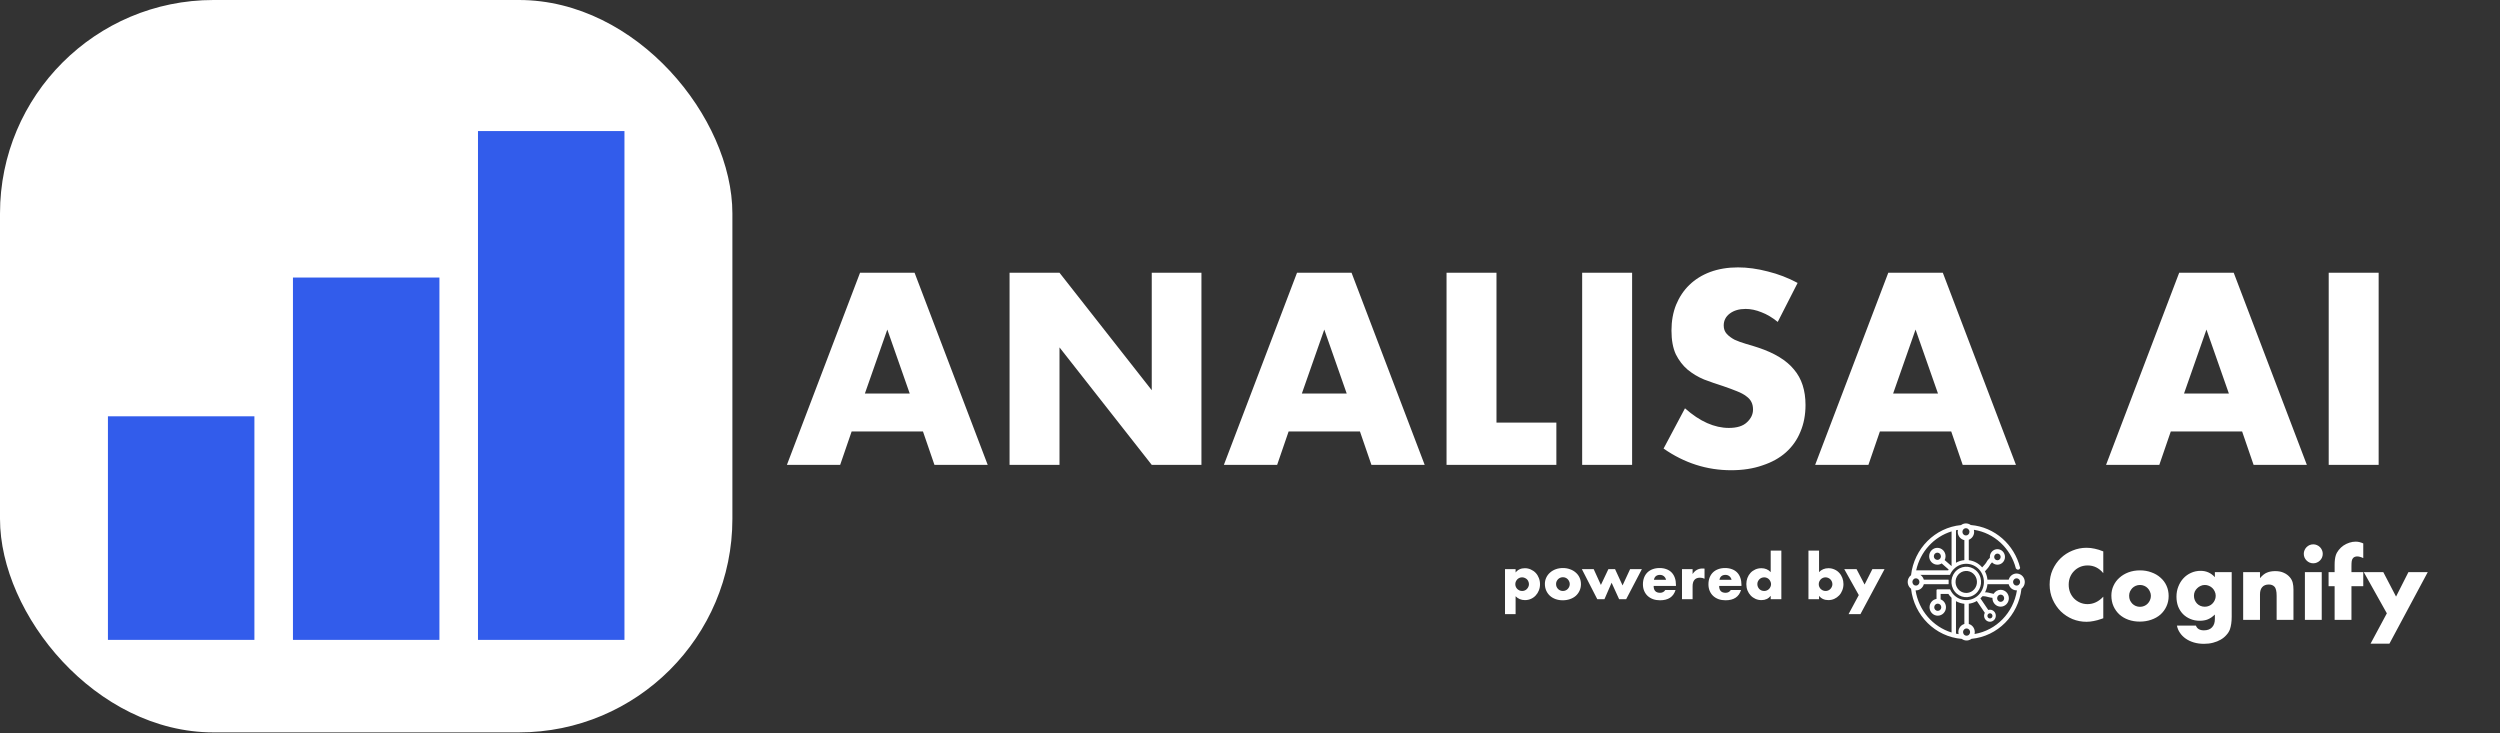
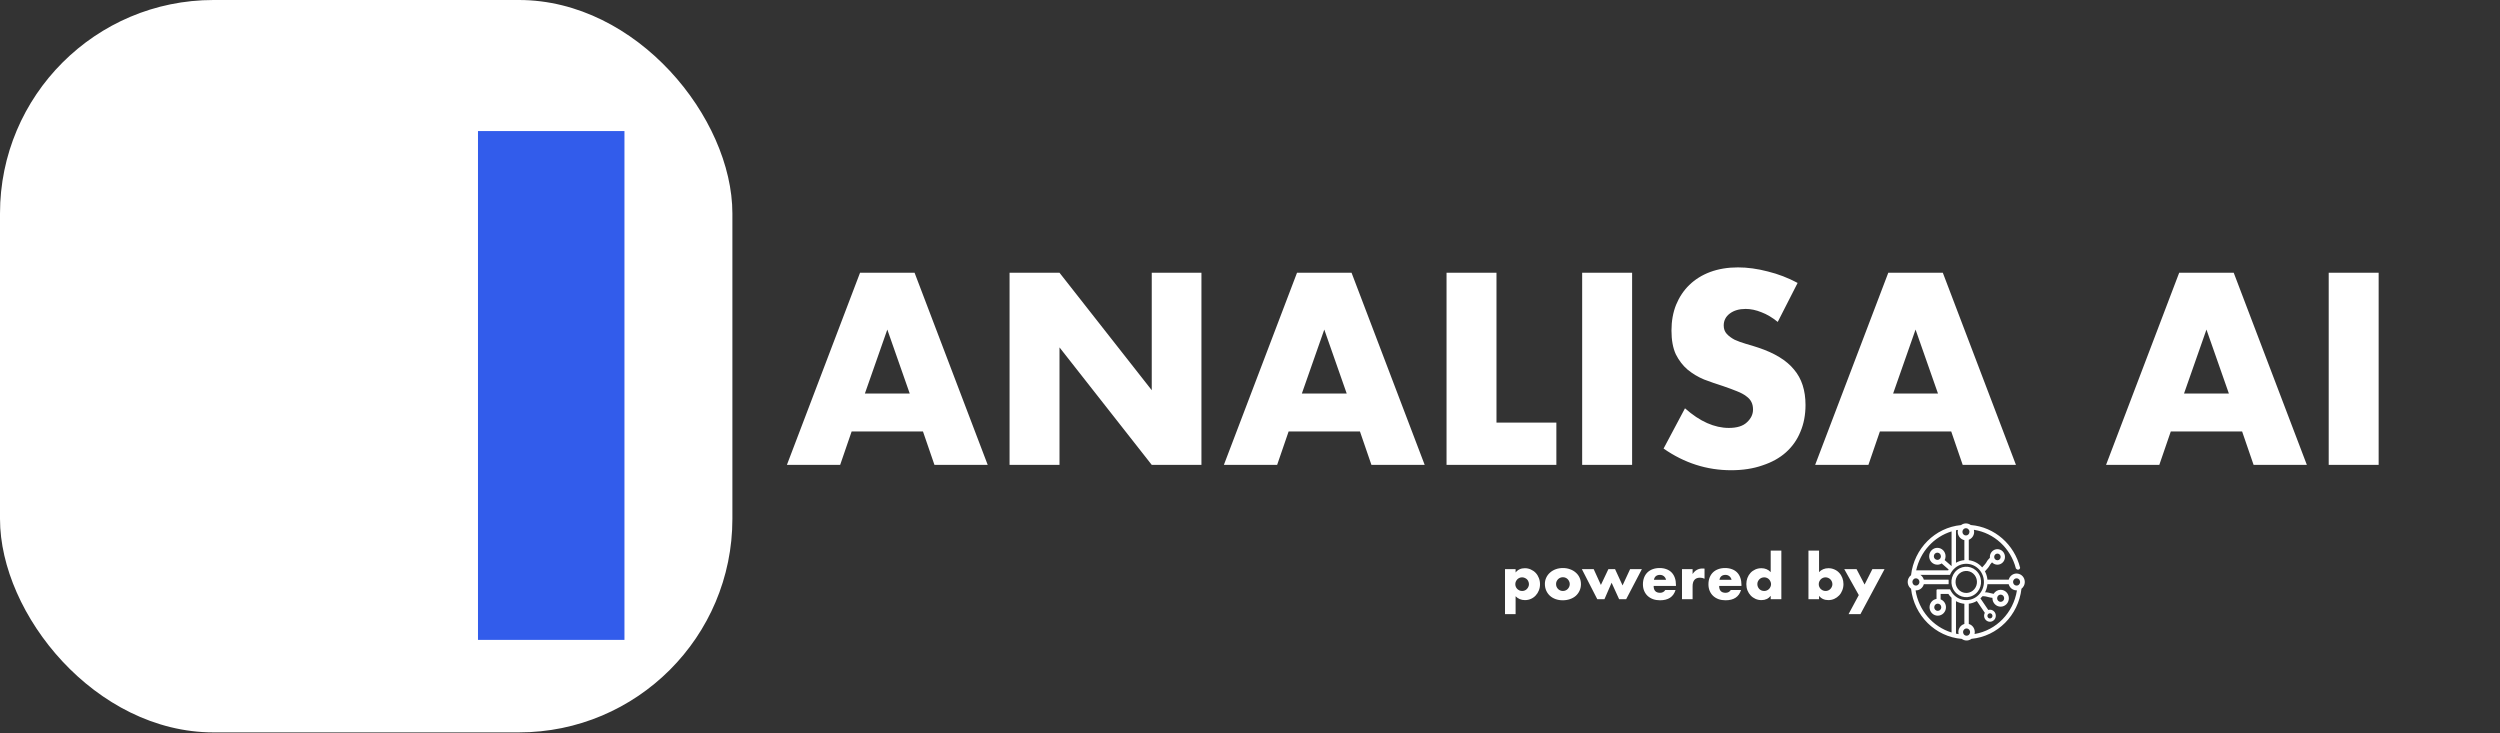
<svg xmlns="http://www.w3.org/2000/svg" width="726" height="213" viewBox="0 0 726 213" fill="none">
  <rect x="0" y="0" width="726" height="213" fill="#333333" stroke="none" />
  <path d="M264.186 114.28L257.674 95.706L251.162 114.28H264.186ZM268.034 125.306H247.314L243.984 135H228.518L249.756 79.204H265.592L286.83 135H271.364L268.034 125.306ZM293.176 135V79.204H307.68L334.468 113.318V79.204H348.898V135H334.468L307.68 100.886V135H293.176ZM391.084 114.28L384.572 95.706L378.06 114.28H391.084ZM394.932 125.306H374.212L370.882 135H355.416L376.654 79.204H392.49L413.728 135H398.262L394.932 125.306ZM434.579 79.204V122.716H451.969V135H420.075V79.204H434.579ZM473.963 79.204V135H459.459V79.204H473.963ZM516.255 93.486C514.677 92.203 513.098 91.266 511.519 90.674C509.941 90.033 508.411 89.712 506.931 89.712C505.057 89.712 503.527 90.156 502.343 91.044C501.159 91.932 500.567 93.091 500.567 94.522C500.567 95.509 500.863 96.323 501.455 96.964C502.047 97.605 502.812 98.173 503.749 98.666C504.736 99.11 505.821 99.505 507.005 99.85C508.239 100.195 509.447 100.565 510.631 100.96C515.367 102.539 518.821 104.66 520.991 107.324C523.211 109.939 524.321 113.367 524.321 117.61C524.321 120.471 523.828 123.061 522.841 125.38C521.904 127.699 520.498 129.697 518.623 131.374C516.798 133.002 514.529 134.26 511.815 135.148C509.151 136.085 506.117 136.554 502.713 136.554C495.659 136.554 489.122 134.457 483.103 130.264L489.319 118.572C491.49 120.496 493.636 121.927 495.757 122.864C497.879 123.801 499.975 124.27 502.047 124.27C504.415 124.27 506.167 123.727 507.301 122.642C508.485 121.557 509.077 120.323 509.077 118.942C509.077 118.103 508.929 117.388 508.633 116.796C508.337 116.155 507.844 115.587 507.153 115.094C506.463 114.551 505.55 114.058 504.415 113.614C503.33 113.17 501.998 112.677 500.419 112.134C498.545 111.542 496.695 110.901 494.869 110.21C493.093 109.47 491.49 108.508 490.059 107.324C488.678 106.14 487.543 104.66 486.655 102.884C485.817 101.059 485.397 98.765 485.397 96.002C485.397 93.239 485.841 90.748 486.729 88.528C487.667 86.259 488.949 84.335 490.577 82.756C492.255 81.128 494.277 79.87 496.645 78.982C499.063 78.094 501.751 77.65 504.711 77.65C507.474 77.65 510.36 78.045 513.369 78.834C516.379 79.574 519.265 80.684 522.027 82.164L516.255 93.486ZM562.788 114.28L556.276 95.706L549.764 114.28H562.788ZM566.636 125.306H545.916L542.586 135H527.12L548.358 79.204H564.194L585.432 135H569.966L566.636 125.306ZM647.266 114.28L640.754 95.706L634.242 114.28H647.266ZM651.114 125.306H630.394L627.064 135H611.598L632.836 79.204H648.672L669.91 135H654.444L651.114 125.306ZM690.76 79.204V135H676.256V79.204H690.76Z" fill="white" />
  <path d="M444.007 169.665C444.007 169.393 443.956 169.138 443.854 168.9C443.763 168.651 443.627 168.435 443.446 168.254C443.265 168.073 443.049 167.931 442.8 167.829C442.562 167.716 442.301 167.659 442.018 167.659C441.746 167.659 441.491 167.71 441.253 167.812C441.015 167.914 440.805 168.056 440.624 168.237C440.454 168.418 440.312 168.634 440.199 168.883C440.097 169.121 440.046 169.376 440.046 169.648C440.046 169.92 440.097 170.175 440.199 170.413C440.301 170.651 440.443 170.861 440.624 171.042C440.805 171.212 441.015 171.354 441.253 171.467C441.502 171.569 441.763 171.62 442.035 171.62C442.307 171.62 442.562 171.569 442.8 171.467C443.038 171.365 443.242 171.223 443.412 171.042C443.593 170.861 443.735 170.651 443.837 170.413C443.95 170.175 444.007 169.926 444.007 169.665ZM440.131 178.352H437.054V165.279H440.131V166.248C440.788 165.421 441.684 165.007 442.817 165.007C443.44 165.007 444.018 165.132 444.551 165.381C445.095 165.619 445.565 165.948 445.962 166.367C446.359 166.786 446.665 167.279 446.88 167.846C447.107 168.413 447.22 169.019 447.22 169.665C447.22 170.311 447.107 170.912 446.88 171.467C446.665 172.022 446.359 172.51 445.962 172.929C445.577 173.348 445.118 173.677 444.585 173.915C444.052 174.153 443.474 174.272 442.851 174.272C441.763 174.272 440.856 173.898 440.131 173.15V178.352ZM451.881 169.597C451.881 169.892 451.932 170.164 452.034 170.413C452.147 170.651 452.289 170.861 452.459 171.042C452.64 171.223 452.85 171.365 453.088 171.467C453.337 171.569 453.598 171.62 453.87 171.62C454.142 171.62 454.397 171.569 454.635 171.467C454.884 171.365 455.094 171.223 455.264 171.042C455.445 170.861 455.587 170.651 455.689 170.413C455.802 170.164 455.859 169.897 455.859 169.614C455.859 169.342 455.802 169.087 455.689 168.849C455.587 168.6 455.445 168.384 455.264 168.203C455.094 168.022 454.884 167.88 454.635 167.778C454.397 167.676 454.142 167.625 453.87 167.625C453.598 167.625 453.337 167.676 453.088 167.778C452.85 167.88 452.64 168.022 452.459 168.203C452.289 168.384 452.147 168.594 452.034 168.832C451.932 169.07 451.881 169.325 451.881 169.597ZM448.634 169.563C448.634 168.917 448.764 168.316 449.025 167.761C449.286 167.194 449.648 166.707 450.113 166.299C450.578 165.88 451.127 165.551 451.762 165.313C452.408 165.075 453.111 164.956 453.87 164.956C454.618 164.956 455.309 165.075 455.944 165.313C456.59 165.54 457.145 165.863 457.61 166.282C458.086 166.69 458.454 167.183 458.715 167.761C458.976 168.328 459.106 168.957 459.106 169.648C459.106 170.339 458.97 170.974 458.698 171.552C458.437 172.119 458.075 172.612 457.61 173.031C457.145 173.439 456.584 173.756 455.927 173.983C455.281 174.21 454.578 174.323 453.819 174.323C453.071 174.323 452.38 174.21 451.745 173.983C451.11 173.756 450.561 173.433 450.096 173.014C449.643 172.595 449.286 172.096 449.025 171.518C448.764 170.929 448.634 170.277 448.634 169.563ZM462.809 165.279L464.9 169.869L467.076 165.279H469.014L471.19 170.005L473.383 165.279H476.8L472.244 174H470.187L468.011 169.223L465.937 174H463.846L459.375 165.279H462.809ZM483.821 168.373C483.719 167.942 483.509 167.597 483.192 167.336C482.874 167.075 482.489 166.945 482.036 166.945C481.56 166.945 481.169 167.07 480.863 167.319C480.568 167.568 480.381 167.92 480.302 168.373H483.821ZM480.217 170.158C480.217 171.484 480.84 172.147 482.087 172.147C482.755 172.147 483.26 171.875 483.6 171.331H486.575C485.974 173.326 484.472 174.323 482.07 174.323C481.333 174.323 480.659 174.215 480.047 174C479.435 173.773 478.908 173.456 478.466 173.048C478.035 172.64 477.701 172.153 477.463 171.586C477.225 171.019 477.106 170.385 477.106 169.682C477.106 168.957 477.219 168.305 477.446 167.727C477.672 167.138 477.995 166.639 478.415 166.231C478.834 165.823 479.338 165.511 479.928 165.296C480.528 165.069 481.203 164.956 481.951 164.956C482.687 164.956 483.35 165.069 483.94 165.296C484.529 165.511 485.028 165.829 485.436 166.248C485.844 166.667 486.155 167.183 486.371 167.795C486.586 168.396 486.694 169.076 486.694 169.835V170.158H480.217ZM488.452 165.279H491.529V166.707C491.858 166.186 492.26 165.789 492.736 165.517C493.212 165.234 493.768 165.092 494.402 165.092C494.482 165.092 494.567 165.092 494.657 165.092C494.759 165.092 494.873 165.103 494.997 165.126V168.067C494.589 167.863 494.147 167.761 493.671 167.761C492.957 167.761 492.419 167.976 492.056 168.407C491.705 168.826 491.529 169.444 491.529 170.26V174H488.452V165.279ZM502.846 168.373C502.744 167.942 502.534 167.597 502.217 167.336C501.9 167.075 501.514 166.945 501.061 166.945C500.585 166.945 500.194 167.07 499.888 167.319C499.593 167.568 499.406 167.92 499.327 168.373H502.846ZM499.242 170.158C499.242 171.484 499.865 172.147 501.112 172.147C501.781 172.147 502.285 171.875 502.625 171.331H505.6C504.999 173.326 503.498 174.323 501.095 174.323C500.358 174.323 499.684 174.215 499.072 174C498.46 173.773 497.933 173.456 497.491 173.048C497.06 172.64 496.726 172.153 496.488 171.586C496.25 171.019 496.131 170.385 496.131 169.682C496.131 168.957 496.244 168.305 496.471 167.727C496.698 167.138 497.021 166.639 497.44 166.231C497.859 165.823 498.364 165.511 498.953 165.296C499.554 165.069 500.228 164.956 500.976 164.956C501.713 164.956 502.376 165.069 502.965 165.296C503.554 165.511 504.053 165.829 504.461 166.248C504.869 166.667 505.181 167.183 505.396 167.795C505.611 168.396 505.719 169.076 505.719 169.835V170.158H499.242ZM510.334 169.614C510.334 169.897 510.385 170.164 510.487 170.413C510.589 170.651 510.725 170.861 510.895 171.042C511.076 171.223 511.286 171.365 511.524 171.467C511.773 171.569 512.039 171.62 512.323 171.62C512.595 171.62 512.85 171.569 513.088 171.467C513.337 171.365 513.547 171.223 513.717 171.042C513.898 170.861 514.04 170.651 514.142 170.413C514.255 170.175 514.312 169.92 514.312 169.648C514.312 169.376 514.255 169.121 514.142 168.883C514.04 168.634 513.898 168.418 513.717 168.237C513.547 168.056 513.337 167.914 513.088 167.812C512.85 167.71 512.595 167.659 512.323 167.659C512.051 167.659 511.79 167.71 511.541 167.812C511.303 167.914 511.093 168.056 510.912 168.237C510.742 168.418 510.6 168.628 510.487 168.866C510.385 169.093 510.334 169.342 510.334 169.614ZM514.21 159.89H517.304V174H514.21V173.031C513.552 173.858 512.663 174.272 511.541 174.272C510.906 174.272 510.322 174.153 509.79 173.915C509.257 173.677 508.792 173.348 508.396 172.929C507.999 172.51 507.687 172.017 507.461 171.45C507.245 170.883 507.138 170.271 507.138 169.614C507.138 168.991 507.24 168.401 507.444 167.846C507.659 167.279 507.959 166.786 508.345 166.367C508.73 165.948 509.189 165.619 509.722 165.381C510.266 165.132 510.861 165.007 511.507 165.007C512.595 165.007 513.496 165.387 514.21 166.146V159.89ZM532.128 169.665C532.128 169.393 532.077 169.138 531.975 168.9C531.873 168.651 531.731 168.435 531.55 168.254C531.369 168.073 531.159 167.931 530.921 167.829C530.683 167.716 530.422 167.659 530.139 167.659C529.867 167.659 529.612 167.71 529.374 167.812C529.136 167.914 528.926 168.056 528.745 168.237C528.575 168.418 528.433 168.634 528.32 168.883C528.218 169.121 528.167 169.376 528.167 169.648C528.167 169.92 528.218 170.175 528.32 170.413C528.422 170.651 528.564 170.861 528.745 171.042C528.926 171.212 529.136 171.354 529.374 171.467C529.623 171.569 529.884 171.62 530.156 171.62C530.428 171.62 530.683 171.569 530.921 171.467C531.159 171.365 531.363 171.223 531.533 171.042C531.714 170.861 531.856 170.651 531.958 170.413C532.071 170.175 532.128 169.926 532.128 169.665ZM528.252 159.89V166.146C528.977 165.387 529.884 165.007 530.972 165.007C531.618 165.007 532.207 165.132 532.74 165.381C533.284 165.619 533.743 165.948 534.117 166.367C534.502 166.775 534.803 167.262 535.018 167.829C535.233 168.384 535.341 168.979 535.341 169.614C535.341 170.26 535.228 170.866 535.001 171.433C534.786 172 534.48 172.493 534.083 172.912C533.686 173.331 533.216 173.666 532.672 173.915C532.139 174.153 531.561 174.272 530.938 174.272C529.805 174.272 528.909 173.858 528.252 173.031V174H525.175V159.89H528.252ZM539.792 172.81L535.576 165.279H539.146L541.475 169.75L543.736 165.279H547.272L540.268 178.352H536.817L539.792 172.81Z" fill="white" />
  <rect width="212.686" height="212.686" rx="62" fill="white" />
-   <rect x="31.343" y="120.895" width="42.537" height="64.925" fill="#325CEB" />
-   <rect x="85.074" y="80.597" width="42.537" height="105.223" fill="#325CEB" />
  <rect x="138.805" y="38.06" width="42.537" height="147.761" fill="#325CEB" />
  <path fill-rule="evenodd" clip-rule="evenodd" d="M566.735 183.678C561.319 182.02 557.195 177.285 556.282 171.447C557.194 171.486 558.086 170.983 558.518 170.09C558.586 169.949 558.64 169.805 558.68 169.659H563.857V169.65H565.795C565.845 169.65 565.885 169.608 565.885 169.557V168.433C565.885 168.382 565.845 168.341 565.795 168.341H564.84H563.857H558.679C558.527 167.781 558.183 167.279 557.683 166.946H565.137L566.273 166.946C566.598 166.153 567.118 165.431 567.822 164.86C570.048 163.057 573.274 163.449 575.029 165.735C576.784 168.021 576.403 171.336 574.178 173.139C571.952 174.942 568.726 174.551 566.971 172.264C566.699 171.91 566.478 171.531 566.307 171.136H565.165H563.857H563.559H563.139H562.619C562.479 171.136 562.365 171.254 562.365 171.397V173.926C561.219 174.104 560.342 175.12 560.342 176.347C560.342 177.699 561.409 178.795 562.725 178.795C564.042 178.795 565.109 177.699 565.109 176.347C565.109 175.296 564.464 174.4 563.559 174.052V172.477H565.813C565.914 172.634 566.021 172.789 566.137 172.94C566.323 173.183 566.523 173.407 566.735 173.614V183.678ZM556.292 166.553V166.496C556.289 166.515 556.285 166.534 556.282 166.553L556.292 166.553ZM556.456 165.628H565.746C565.794 165.549 565.844 165.471 565.895 165.394L563.868 163.619C563.503 163.853 563.072 163.988 562.61 163.988C561.294 163.988 560.227 162.892 560.227 161.539C560.227 160.187 561.294 159.09 562.61 159.09C563.927 159.09 564.994 160.187 564.994 161.539C564.994 161.938 564.901 162.314 564.736 162.647L566.729 164.392C566.841 164.283 566.958 164.176 567.08 164.074C566.96 164.174 566.845 164.278 566.735 164.386V154.32C561.608 155.89 557.639 160.218 556.456 165.628ZM573.666 172.472C575.532 170.96 575.852 168.179 574.38 166.261C572.908 164.343 570.201 164.015 568.335 165.527C566.468 167.04 566.148 169.821 567.62 171.738C569.092 173.656 571.799 173.985 573.666 172.472ZM573.442 167.021C574.506 168.407 574.275 170.416 572.926 171.509C571.577 172.601 569.622 172.364 568.558 170.978C567.494 169.593 567.725 167.584 569.074 166.491C570.423 165.398 572.378 165.636 573.442 167.021ZM576.651 173.205C577.452 173.34 577.735 173.548 578.608 173.61C578.607 173.648 578.606 173.687 578.606 173.726C578.606 175.079 579.673 176.175 580.989 176.175C582.305 176.175 583.373 175.079 583.373 173.726C583.373 172.374 582.305 171.278 580.989 171.278C580.13 171.278 579.377 171.745 578.957 172.446C578.312 172.362 578.008 172.189 577.31 172.071C576.917 172.005 576.644 171.997 576.457 172.012C576.245 172.417 575.989 172.802 575.689 173.159C575.873 173.13 576.174 173.124 576.651 173.205ZM580.989 174.778C580.424 174.778 579.966 174.307 579.966 173.726C579.966 173.146 580.424 172.675 580.989 172.675C581.554 172.675 582.012 173.146 582.012 173.726C582.012 174.307 581.554 174.778 580.989 174.778ZM570.451 162.661C569.613 162.737 568.784 162.988 568.018 163.422V153.991C568.207 153.952 568.397 153.916 568.588 153.884C568.546 154.065 568.524 154.254 568.524 154.449C568.524 155.641 569.353 156.634 570.451 156.852V162.661ZM571.622 153.697C571.813 153.888 571.931 154.154 571.931 154.449C571.931 155.029 571.473 155.5 570.908 155.5C570.343 155.5 569.885 155.029 569.885 154.449C569.885 154.159 569.999 153.896 570.183 153.706L570.184 153.705L570.186 153.703C570.191 153.698 570.196 153.693 570.201 153.689L570.202 153.688L570.204 153.686C570.208 153.681 570.213 153.677 570.218 153.672L570.222 153.668L570.237 153.655L570.238 153.654L570.24 153.652C570.245 153.648 570.25 153.643 570.255 153.639L570.259 153.636C570.264 153.631 570.27 153.627 570.275 153.622L570.276 153.622L570.277 153.621C570.283 153.616 570.289 153.611 570.295 153.607L570.296 153.606L570.298 153.605L570.312 153.594L570.318 153.589L570.333 153.579L570.339 153.575C570.344 153.571 570.35 153.567 570.356 153.564L570.356 153.563L570.358 153.562C570.364 153.558 570.37 153.554 570.377 153.55L570.377 153.55L570.378 153.549C570.391 153.541 570.404 153.533 570.418 153.526L570.423 153.523C570.429 153.52 570.435 153.516 570.441 153.513L570.441 153.513L570.442 153.513L570.444 153.512C570.45 153.508 570.456 153.505 570.462 153.502L570.467 153.5C570.473 153.497 570.48 153.494 570.486 153.491L570.487 153.491L570.488 153.49C570.495 153.487 570.502 153.484 570.509 153.481L570.509 153.48L570.511 153.48C570.518 153.477 570.525 153.474 570.532 153.471L570.533 153.471L570.533 153.471C570.54 153.468 570.548 153.465 570.555 153.462L570.556 153.462C570.563 153.459 570.57 153.456 570.577 153.454L570.579 153.453L570.58 153.453L570.582 153.452C570.589 153.45 570.596 153.447 570.603 153.445L570.603 153.445C570.611 153.443 570.618 153.441 570.625 153.438L570.627 153.438L570.628 153.438L570.631 153.437L570.649 153.432L570.652 153.431L570.652 153.431L570.654 153.43C570.662 153.428 570.669 153.427 570.676 153.425L570.677 153.425C570.685 153.423 570.693 153.421 570.701 153.419L570.702 153.419L570.702 153.419C570.71 153.417 570.718 153.416 570.727 153.414C570.735 153.413 570.743 153.411 570.751 153.41L570.752 153.41L570.754 153.41C570.761 153.409 570.767 153.408 570.774 153.407L570.78 153.406C570.787 153.405 570.795 153.404 570.802 153.403L570.803 153.403L570.804 153.403C570.812 153.402 570.821 153.402 570.829 153.401C570.838 153.4 570.846 153.4 570.855 153.399C570.864 153.399 570.872 153.398 570.881 153.398C570.89 153.398 570.899 153.398 570.908 153.398C570.916 153.398 570.925 153.398 570.933 153.398L570.934 153.398H570.934L570.936 153.398C570.944 153.398 570.952 153.399 570.96 153.399L570.961 153.399C570.969 153.4 570.977 153.4 570.985 153.401L570.986 153.401L570.988 153.401C571.004 153.402 571.02 153.404 571.037 153.406L571.04 153.407C571.048 153.407 571.055 153.409 571.062 153.41L571.066 153.41C571.074 153.411 571.081 153.413 571.088 153.414L571.09 153.414C571.097 153.416 571.104 153.417 571.111 153.419L571.118 153.42C571.124 153.421 571.13 153.423 571.137 153.424L571.142 153.425C571.149 153.427 571.155 153.429 571.161 153.43L571.167 153.432L571.185 153.437L571.191 153.438C571.197 153.44 571.203 153.442 571.209 153.444L571.215 153.446L571.232 153.452L571.24 153.454L571.255 153.46L571.264 153.463L571.278 153.469L571.287 153.472L571.289 153.473L571.3 153.478L571.301 153.478L571.311 153.482L571.312 153.483L571.323 153.488L571.324 153.488L571.333 153.493L571.334 153.493L571.345 153.498L571.346 153.499L571.355 153.503L571.356 153.504L571.367 153.509L571.368 153.51L571.378 153.515L571.389 153.521L571.389 153.521L571.399 153.527L571.41 153.533L571.411 153.534L571.425 153.542L571.433 153.547L571.442 153.552L571.452 153.559C571.466 153.567 571.479 153.576 571.492 153.586L571.492 153.586C571.498 153.591 571.505 153.595 571.511 153.6L571.513 153.601C571.532 153.615 571.55 153.63 571.568 153.646L571.569 153.647C571.575 153.652 571.581 153.657 571.586 153.662L571.588 153.664C571.6 153.675 571.611 153.686 571.622 153.697ZM571.625 153.697C571.624 153.697 571.624 153.697 571.622 153.697L571.625 153.697ZM573.22 153.853L571.625 153.697C572.176 153.751 572.69 153.801 573.22 153.853ZM571.734 175.319C572.54 175.22 573.335 174.959 574.069 174.527L576.39 177.96C576.255 178.211 576.178 178.499 576.178 178.806C576.178 179.772 576.941 180.556 577.881 180.556C578.822 180.556 579.585 179.772 579.585 178.806C579.585 177.839 578.822 177.055 577.881 177.055C577.711 177.055 577.546 177.081 577.39 177.129L575.112 173.759C577.503 171.573 577.891 167.837 575.957 165.186C576.13 165.423 576.285 165.668 576.421 165.92C576.815 165.5 577.564 164.677 577.694 164.369C577.813 164.086 578.163 163.632 578.481 163.307C578.879 163.727 579.436 163.987 580.051 163.987C581.263 163.987 582.246 162.977 582.246 161.732C582.246 160.487 581.263 159.477 580.051 159.477C578.839 159.477 577.856 160.487 577.856 161.732C577.856 161.816 577.861 161.899 577.87 161.981C577.516 162.291 577.029 162.888 576.884 163.232C576.757 163.536 576.023 164.343 575.625 164.768C574.587 163.568 573.191 162.86 571.734 162.682V156.746C572.643 156.401 573.291 155.503 573.291 154.449C573.291 154.243 573.266 154.044 573.22 153.853C579.129 154.759 583.904 159.228 585.41 165.065C585.682 165.443 586.111 165.559 586.405 165.319C586.529 165.217 586.611 165.067 586.648 164.895C584.973 158.137 579.261 153.036 572.305 152.465C571.912 152.172 571.429 152 570.908 152C570.375 152 569.883 152.18 569.486 152.483C561.911 153.207 555.855 159.306 554.966 167.031C554.672 167.254 554.424 167.55 554.25 167.91C553.727 168.99 554.053 170.276 554.966 170.968C555.863 178.765 562.023 184.905 569.696 185.535C569.784 185.601 569.878 185.661 569.978 185.715C570.816 186.171 571.799 186.061 572.514 185.517C580.088 184.794 586.144 178.694 587.034 170.969C587.328 170.746 587.576 170.449 587.75 170.09C588.273 169.009 587.947 167.723 587.034 167.031C586.69 166.783 586.232 166.581 585.718 166.553C584.806 166.513 583.914 167.016 583.482 167.91C583.414 168.05 583.36 168.195 583.32 168.341H577.161C577.205 168.78 577.204 169.222 577.16 169.659H583.321C583.496 170.303 583.926 170.871 584.555 171.192C584.929 171.383 585.329 171.464 585.718 171.446C584.704 177.935 579.723 183.061 573.412 184.116C573.657 183.056 573.188 181.92 572.207 181.387C572.053 181.303 571.895 181.238 571.734 181.192L571.734 175.319ZM568.018 184.008L568.018 174.578C568.774 175.005 569.604 175.26 570.451 175.337L570.451 181.193C569.843 181.367 569.304 181.787 568.986 182.406C568.699 182.962 568.642 183.58 568.781 184.146C568.524 184.107 568.27 184.061 568.018 184.008ZM555.631 169.711L555.597 169.671C555.602 169.678 555.608 169.685 555.613 169.691L555.615 169.693C555.62 169.699 555.626 169.705 555.631 169.711ZM555.667 169.75C555.661 169.744 555.656 169.738 555.651 169.733L555.597 169.671C555.236 169.225 555.296 168.562 555.73 168.191C555.737 168.186 555.743 168.18 555.75 168.175L555.752 168.173C555.758 168.169 555.764 168.164 555.77 168.159L555.772 168.158V168.157C555.778 168.152 555.785 168.147 555.792 168.142L555.793 168.142L555.793 168.142C555.8 168.137 555.806 168.132 555.813 168.128L555.814 168.127L555.817 168.125C555.823 168.121 555.829 168.117 555.835 168.113L555.836 168.112L555.837 168.111C555.844 168.107 555.85 168.103 555.856 168.099L555.858 168.098L555.859 168.098L555.859 168.097C555.866 168.094 555.872 168.09 555.879 168.086L555.882 168.084C555.888 168.081 555.894 168.077 555.9 168.074L555.906 168.071L555.921 168.062L555.931 168.057L555.944 168.051L555.951 168.047L555.966 168.04L555.976 168.036L555.987 168.031L556.001 168.025L556.002 168.025L556.008 168.022L556.009 168.022L556.025 168.015L556.028 168.014L556.034 168.012L556.047 168.007L556.054 168.005L556.056 168.004L556.073 167.998L556.08 167.996L556.099 167.99L556.106 167.988L556.119 167.985L556.126 167.983C556.498 167.883 556.909 168.004 557.171 168.328C557.532 168.775 557.473 169.437 557.038 169.808C556.774 170.033 556.433 170.099 556.125 170.016L556.117 170.014L556.102 170.01L556.092 170.007L556.078 170.003L556.07 170L556.056 169.995L556.046 169.992L556.032 169.987L556.024 169.984L556.008 169.977L556 169.974C555.995 169.972 555.989 169.97 555.984 169.967L555.979 169.965L555.96 169.957L555.956 169.954L555.94 169.947L555.934 169.944C555.928 169.941 555.922 169.938 555.916 169.935L555.911 169.932L555.896 169.923L555.888 169.919L555.872 169.91L555.867 169.907L555.851 169.897L555.849 169.895V169.895L555.847 169.894C555.842 169.891 555.836 169.887 555.83 169.883L555.825 169.88C555.819 169.876 555.814 169.872 555.808 169.868L555.807 169.867V169.867L555.806 169.866C555.8 169.862 555.794 169.858 555.788 169.853L555.785 169.852C555.779 169.847 555.773 169.842 555.767 169.838L555.766 169.837L555.764 169.836C555.759 169.831 555.754 169.827 555.748 169.822L555.744 169.819C555.738 169.814 555.732 169.809 555.727 169.804L555.725 169.803C555.72 169.798 555.713 169.793 555.708 169.787L555.706 169.786C555.7 169.781 555.695 169.775 555.689 169.77L555.686 169.767C555.681 169.762 555.676 169.757 555.671 169.752L555.667 169.75ZM570.289 184.202C569.939 183.746 570.015 183.085 570.459 182.726C570.903 182.366 571.546 182.444 571.896 182.9C572.22 183.323 572.178 183.922 571.816 184.294L571.815 184.295L571.814 184.296L571.812 184.298L571.811 184.299L571.81 184.3L571.808 184.302L571.802 184.308L571.8 184.31L571.799 184.311L571.798 184.312L571.793 184.316L571.792 184.318L571.791 184.319L571.789 184.32L571.784 184.326L571.782 184.327L571.781 184.328L571.78 184.329L571.77 184.339L571.768 184.34L571.765 184.342L571.764 184.344L571.748 184.358L571.746 184.359L571.745 184.36C571.739 184.366 571.732 184.371 571.726 184.376C571.719 184.381 571.713 184.387 571.706 184.392L571.697 184.399L571.685 184.407L571.677 184.413L571.665 184.422L571.655 184.429L571.644 184.436L571.634 184.443L571.623 184.45L571.613 184.456L571.601 184.463L571.592 184.468L571.578 184.476L571.57 184.48L571.558 184.487L571.548 184.492L571.535 184.499L571.526 184.503L571.513 184.509L571.503 184.514L571.492 184.519L571.481 184.524C571.474 184.527 571.466 184.53 571.459 184.532L571.459 184.533L571.45 184.536L571.436 184.541L571.428 184.544L571.413 184.549L571.404 184.552L571.39 184.557L571.382 184.559L571.367 184.564L571.357 184.566L571.344 184.57L571.334 184.572L571.32 184.576L571.311 184.578L571.297 184.581L571.287 184.583L571.273 184.586L571.264 184.587L571.249 184.59L571.24 184.591L571.224 184.593L571.217 184.594C571.209 184.595 571.201 184.596 571.193 184.597L571.192 184.597C571.185 184.598 571.177 184.598 571.17 184.599L571.169 184.599L571.162 184.599L571.146 184.601L571.135 184.601L571.122 184.601L571.111 184.602L571.098 184.602L571.088 184.602L571.074 184.602L571.064 184.601L571.051 184.601L571.04 184.6L571.027 184.6L571.017 184.599L571.003 184.598L570.993 184.597L570.98 184.595L570.969 184.594L570.957 184.593L570.946 184.591L570.932 184.589L570.923 184.587L570.905 184.584L570.899 184.583C570.892 184.582 570.885 184.58 570.877 184.578L570.877 184.578L570.865 184.575L570.854 184.573L570.842 184.57L570.831 184.567L570.82 184.564L570.808 184.56L570.797 184.557L570.785 184.553L570.775 184.55L570.762 184.546L570.752 184.542L570.739 184.537L570.73 184.534L570.718 184.529L570.707 184.525L570.696 184.52L570.685 184.515L570.674 184.51L570.663 184.505L570.655 184.501L570.642 184.495C570.635 184.491 570.628 184.488 570.621 184.484L570.621 184.484L570.616 184.481C570.61 184.478 570.605 184.475 570.6 184.472L570.592 184.468L570.579 184.461L570.569 184.454L570.558 184.448L570.549 184.441L570.538 184.435L570.528 184.428L570.518 184.421L570.508 184.414L570.498 184.406L570.489 184.4L570.478 184.392L570.469 184.384L570.459 184.376L570.45 184.369L570.44 184.36L570.431 184.353L570.422 184.345L570.412 184.336L570.405 184.329C570.401 184.326 570.397 184.323 570.394 184.319C570.388 184.314 570.383 184.308 570.377 184.302C570.346 184.271 570.317 184.238 570.289 184.202ZM585.875 167.983L585.884 167.985L585.898 167.989L585.911 167.993L585.912 167.994L585.922 167.997L585.931 168L585.94 168.003L585.942 168.003L585.956 168.008L585.958 168.009L585.968 168.013L585.977 168.016L585.986 168.02L585.99 168.021L586.002 168.026L586.015 168.032L586.025 168.036L586.036 168.041L586.047 168.046L586.06 168.053L586.069 168.057L586.081 168.063L586.091 168.068L586.104 168.076L586.113 168.08L586.127 168.089L586.134 168.093C586.139 168.096 586.144 168.099 586.149 168.102L586.152 168.104L586.154 168.106C586.16 168.109 586.165 168.113 586.171 168.116L586.176 168.12C586.182 168.124 586.187 168.127 586.193 168.131L586.194 168.132L586.194 168.132L586.196 168.134C586.202 168.138 586.208 168.142 586.214 168.146L586.216 168.148C586.222 168.153 586.228 168.157 586.234 168.162L586.235 168.163L586.236 168.163C586.242 168.168 586.248 168.173 586.253 168.177L586.257 168.18C586.263 168.185 586.269 168.19 586.275 168.195L586.276 168.196C586.282 168.201 586.288 168.207 586.294 168.212L586.295 168.213C586.301 168.219 586.307 168.224 586.313 168.23L586.315 168.232C586.32 168.237 586.325 168.242 586.33 168.247L586.333 168.25C586.339 168.256 586.344 168.262 586.35 168.268L586.351 168.268L585.875 167.983ZM584.829 169.671C584.468 169.225 584.528 168.562 584.962 168.191C585.226 167.966 585.567 167.9 585.875 167.983L586.368 168.287L586.369 168.288C586.375 168.294 586.38 168.301 586.386 168.307L586.386 168.308C586.392 168.315 586.398 168.321 586.403 168.328C586.764 168.775 586.704 169.437 586.27 169.808C586.263 169.814 586.256 169.82 586.249 169.825C586.243 169.831 586.236 169.836 586.23 169.84L586.228 169.842L586.228 169.842C586.221 169.847 586.215 169.852 586.208 169.857L586.207 169.858L586.207 169.858L586.206 169.858C586.2 169.863 586.194 169.867 586.188 169.872L586.184 169.874C586.178 169.878 586.172 169.882 586.166 169.886L586.162 169.889L586.145 169.9L586.14 169.903L586.123 169.913L586.118 169.916L586.105 169.923L586.099 169.927L586.092 169.93L586.08 169.937L586.069 169.942L586.068 169.943L586.062 169.946L586.056 169.949L586.047 169.953L586.035 169.959L586.024 169.964L586.018 169.967L586.011 169.969L585.999 169.975L585.999 169.975L585.992 169.977L585.991 169.978L585.979 169.983L585.973 169.985L585.966 169.987C585.96 169.99 585.954 169.992 585.947 169.994L585.941 169.997L585.928 170.001L585.921 170.003L585.92 170.003L585.901 170.009L585.895 170.011L585.882 170.015L585.875 170.017C585.503 170.117 585.091 169.995 584.829 169.671ZM567.665 163.638L567.412 163.813C567.495 163.752 567.58 163.694 567.665 163.638ZM563.748 176.347C563.748 176.927 563.29 177.398 562.725 177.398C562.16 177.398 561.702 176.927 561.702 176.347C561.702 175.766 562.16 175.296 562.725 175.296C563.29 175.296 563.748 175.766 563.748 176.347ZM578.202 162.948L578.173 162.9L578.175 162.903C578.184 162.918 578.193 162.933 578.202 162.947L578.202 162.948ZM580.993 161.732C580.993 162.266 580.572 162.7 580.051 162.7C579.531 162.7 579.109 162.266 579.109 161.732C579.109 161.197 579.531 160.764 580.051 160.764C580.572 160.764 580.993 161.197 580.993 161.732ZM577.302 179.316C577.05 178.989 577.105 178.513 577.424 178.255C577.743 177.997 578.205 178.053 578.457 178.38C578.708 178.708 578.653 179.183 578.335 179.442C578.016 179.7 577.553 179.644 577.302 179.316ZM564.838 168.361L564.84 168.341C564.839 168.348 564.839 168.354 564.838 168.361ZM563.436 162.159C563.432 162.166 563.427 162.172 563.422 162.179L563.416 162.186L563.41 162.195L563.402 162.205L563.395 162.213L563.387 162.223L563.38 162.231L563.371 162.241L563.364 162.25L563.357 162.257L563.348 162.268L563.342 162.274L563.332 162.284L563.332 162.284C563.327 162.289 563.322 162.295 563.316 162.3L563.307 162.309L563.3 162.315L563.291 162.323L563.283 162.331L563.274 162.339L563.265 162.347L563.257 162.354L563.247 162.362L563.238 162.369L563.23 162.375L563.219 162.384L563.212 162.389L563.2 162.398C563.195 162.402 563.189 162.406 563.183 162.41L563.182 162.411C563.176 162.415 563.171 162.419 563.165 162.423L563.164 162.423L563.152 162.431L563.145 162.435L563.134 162.442L563.125 162.448L563.113 162.455L563.105 162.459L563.093 162.466L563.085 162.47L563.072 162.477L563.066 162.48L563.052 162.488C563.045 162.491 563.039 162.494 563.032 162.497L563.021 162.502L563.011 162.507L562.999 162.512L562.99 162.515L562.977 162.521L562.968 162.524L562.955 162.529L562.946 162.532L562.934 162.537L562.922 162.54L562.912 162.544L562.899 162.548L562.889 162.551L562.888 162.551C562.881 162.553 562.874 162.555 562.867 162.557L562.856 162.56L562.844 162.563L562.831 162.566L562.821 162.568L562.808 162.571L562.797 162.573L562.786 162.575L562.773 162.577L562.761 162.579L562.75 162.58L562.737 162.582L562.724 162.584L562.713 162.585L562.713 162.585C562.705 162.586 562.698 162.586 562.69 162.587C562.664 162.589 562.637 162.59 562.61 162.59C562.045 162.59 561.587 162.12 561.587 161.539C561.587 160.959 562.045 160.488 562.61 160.488C563.175 160.488 563.633 160.959 563.633 161.539C563.633 161.593 563.629 161.647 563.622 161.699L563.621 161.702C563.62 161.709 563.619 161.717 563.617 161.724L563.617 161.729C563.615 161.735 563.614 161.741 563.613 161.748L563.611 161.756L563.608 161.771L563.606 161.781L563.603 161.796L563.6 161.805C563.599 161.811 563.597 161.816 563.596 161.822L563.594 161.828C563.59 161.844 563.585 161.859 563.58 161.875L563.578 161.882L563.572 161.898L563.569 161.907L563.564 161.92L563.56 161.93L563.554 161.944L563.551 161.952L563.545 161.966L563.542 161.974L563.535 161.989L563.532 161.996C563.529 162.002 563.526 162.007 563.524 162.013L563.521 162.018L563.519 162.022C563.516 162.027 563.513 162.033 563.51 162.039L563.507 162.046L563.499 162.059L563.494 162.069L563.487 162.08L563.482 162.09L563.476 162.1L563.469 162.11L563.462 162.121L563.457 162.129L563.448 162.142L563.444 162.149L563.436 162.159Z" fill="white" />
-   <path d="M610.794 166.446C609.57 164.952 608.058 164.205 606.258 164.205C605.466 164.205 604.728 164.349 604.044 164.637C603.378 164.925 602.802 165.321 602.316 165.825C601.83 166.311 601.443 166.896 601.155 167.58C600.885 168.264 600.75 169.002 600.75 169.794C600.75 170.604 600.885 171.351 601.155 172.035C601.443 172.719 601.83 173.313 602.316 173.817C602.82 174.321 603.405 174.717 604.071 175.005C604.737 175.293 605.457 175.437 606.231 175.437C607.923 175.437 609.444 174.717 610.794 173.277V179.541L610.254 179.73C609.444 180.018 608.688 180.225 607.986 180.351C607.284 180.495 606.591 180.567 605.907 180.567C604.503 180.567 603.153 180.306 601.857 179.784C600.579 179.244 599.445 178.497 598.455 177.543C597.483 176.571 596.7 175.428 596.106 174.114C595.512 172.782 595.215 171.333 595.215 169.767C595.215 168.201 595.503 166.77 596.079 165.474C596.673 164.16 597.456 163.035 598.428 162.099C599.418 161.145 600.561 160.407 601.857 159.885C603.153 159.345 604.512 159.075 605.934 159.075C606.744 159.075 607.536 159.165 608.31 159.345C609.102 159.507 609.93 159.768 610.794 160.128V166.446ZM618.3 173.007C618.3 173.475 618.381 173.907 618.543 174.303C618.723 174.681 618.948 175.014 619.218 175.302C619.506 175.59 619.839 175.815 620.217 175.977C620.613 176.139 621.027 176.22 621.459 176.22C621.891 176.22 622.296 176.139 622.674 175.977C623.07 175.815 623.403 175.59 623.673 175.302C623.961 175.014 624.186 174.681 624.348 174.303C624.528 173.907 624.618 173.484 624.618 173.034C624.618 172.602 624.528 172.197 624.348 171.819C624.186 171.423 623.961 171.081 623.673 170.793C623.403 170.505 623.07 170.28 622.674 170.118C622.296 169.956 621.891 169.875 621.459 169.875C621.027 169.875 620.613 169.956 620.217 170.118C619.839 170.28 619.506 170.505 619.218 170.793C618.948 171.081 618.723 171.414 618.543 171.792C618.381 172.17 618.3 172.575 618.3 173.007ZM613.143 172.953C613.143 171.927 613.35 170.973 613.764 170.091C614.178 169.191 614.754 168.417 615.492 167.769C616.23 167.103 617.103 166.581 618.111 166.203C619.137 165.825 620.253 165.636 621.459 165.636C622.647 165.636 623.745 165.825 624.753 166.203C625.779 166.563 626.661 167.076 627.399 167.742C628.155 168.39 628.74 169.173 629.154 170.091C629.568 170.991 629.775 171.99 629.775 173.088C629.775 174.186 629.559 175.194 629.127 176.112C628.713 177.012 628.137 177.795 627.399 178.461C626.661 179.109 625.77 179.613 624.726 179.973C623.7 180.333 622.584 180.513 621.378 180.513C620.19 180.513 619.092 180.333 618.084 179.973C617.076 179.613 616.203 179.1 615.465 178.434C614.745 177.768 614.178 176.976 613.764 176.058C613.35 175.122 613.143 174.087 613.143 172.953ZM637.124 173.007C637.124 173.457 637.205 173.88 637.367 174.276C637.529 174.654 637.745 174.987 638.015 175.275C638.303 175.563 638.636 175.788 639.014 175.95C639.41 176.112 639.833 176.193 640.283 176.193C640.715 176.193 641.12 176.112 641.498 175.95C641.894 175.788 642.227 175.563 642.497 175.275C642.785 174.987 643.01 174.654 643.172 174.276C643.352 173.88 643.442 173.466 643.442 173.034C643.442 172.584 643.352 172.17 643.172 171.792C643.01 171.414 642.785 171.081 642.497 170.793C642.209 170.505 641.867 170.28 641.471 170.118C641.093 169.956 640.697 169.875 640.283 169.875C639.851 169.875 639.446 169.965 639.068 170.145C638.69 170.307 638.357 170.532 638.069 170.82C637.781 171.09 637.547 171.414 637.367 171.792C637.205 172.17 637.124 172.575 637.124 173.007ZM648.086 166.149V179.055C648.086 179.829 648.041 180.522 647.951 181.134C647.861 181.746 647.735 182.286 647.573 182.754C647.357 183.348 647.015 183.897 646.547 184.401C646.097 184.923 645.548 185.373 644.9 185.751C644.252 186.129 643.514 186.426 642.686 186.642C641.876 186.858 640.994 186.966 640.04 186.966C638.96 186.966 637.97 186.831 637.07 186.561C636.17 186.291 635.378 185.913 634.694 185.427C634.028 184.959 633.479 184.401 633.047 183.753C632.615 183.123 632.327 182.43 632.183 181.674H637.691C638.033 182.592 638.807 183.051 640.013 183.051C641.039 183.051 641.822 182.763 642.362 182.187C642.92 181.611 643.199 180.81 643.199 179.784V178.461C642.839 178.803 642.488 179.091 642.146 179.325C641.822 179.541 641.489 179.721 641.147 179.865C640.805 180.009 640.445 180.108 640.067 180.162C639.689 180.234 639.275 180.27 638.825 180.27C637.835 180.27 636.926 180.099 636.098 179.757C635.27 179.415 634.55 178.938 633.938 178.326C633.344 177.714 632.876 176.985 632.534 176.139C632.21 175.275 632.048 174.321 632.048 173.277C632.048 172.215 632.228 171.234 632.588 170.334C632.948 169.416 633.434 168.624 634.046 167.958C634.676 167.274 635.414 166.743 636.26 166.365C637.124 165.969 638.06 165.771 639.068 165.771C640.706 165.771 642.083 166.383 643.199 167.607V166.149H648.086ZM651.414 166.149H656.301V167.904C656.967 167.094 657.642 166.554 658.326 166.284C659.01 165.996 659.811 165.852 660.729 165.852C661.701 165.852 662.529 166.014 663.213 166.338C663.915 166.644 664.509 167.085 664.995 167.661C665.391 168.129 665.661 168.651 665.805 169.227C665.949 169.803 666.021 170.46 666.021 171.198V180H661.134V173.007C661.134 172.323 661.08 171.774 660.972 171.36C660.882 170.928 660.711 170.586 660.459 170.334C660.243 170.118 660 169.965 659.73 169.875C659.46 169.785 659.172 169.74 658.866 169.74C658.038 169.74 657.399 169.992 656.949 170.496C656.517 170.982 656.301 171.684 656.301 172.602V180H651.414V166.149ZM674.231 166.149V180H669.344V166.149H674.231ZM669.02 160.83C669.02 160.452 669.092 160.101 669.236 159.777C669.38 159.435 669.578 159.138 669.83 158.886C670.082 158.634 670.37 158.436 670.694 158.292C671.036 158.148 671.396 158.076 671.774 158.076C672.152 158.076 672.503 158.148 672.827 158.292C673.169 158.436 673.466 158.634 673.718 158.886C673.97 159.138 674.168 159.435 674.312 159.777C674.456 160.101 674.528 160.452 674.528 160.83C674.528 161.208 674.456 161.568 674.312 161.91C674.168 162.234 673.97 162.522 673.718 162.774C673.466 163.026 673.169 163.224 672.827 163.368C672.503 163.512 672.152 163.584 671.774 163.584C671.396 163.584 671.036 163.512 670.694 163.368C670.37 163.224 670.082 163.026 669.83 162.774C669.578 162.522 669.38 162.234 669.236 161.91C669.092 161.568 669.02 161.208 669.02 160.83ZM682.862 170.226V180H677.975V170.226H676.22V166.149H677.975V164.07C677.975 162.918 678.083 162 678.299 161.316C678.479 160.74 678.767 160.209 679.163 159.723C679.559 159.219 680.018 158.787 680.54 158.427C681.08 158.067 681.656 157.788 682.268 157.59C682.88 157.392 683.483 157.293 684.077 157.293C684.491 157.293 684.869 157.338 685.211 157.428C685.571 157.518 685.931 157.644 686.291 157.806V162.072C685.967 161.91 685.661 161.793 685.373 161.721C685.103 161.631 684.815 161.586 684.509 161.586C684.311 161.586 684.104 161.622 683.888 161.694C683.69 161.748 683.501 161.874 683.321 162.072C683.141 162.27 683.015 162.558 682.943 162.936C682.889 163.296 682.862 163.791 682.862 164.421V166.149H686.291V170.226H682.862ZM693.139 178.11L686.443 166.149H692.113L695.812 173.25L699.403 166.149H705.019L693.895 186.912H688.414L693.139 178.11Z" fill="white" />
</svg>